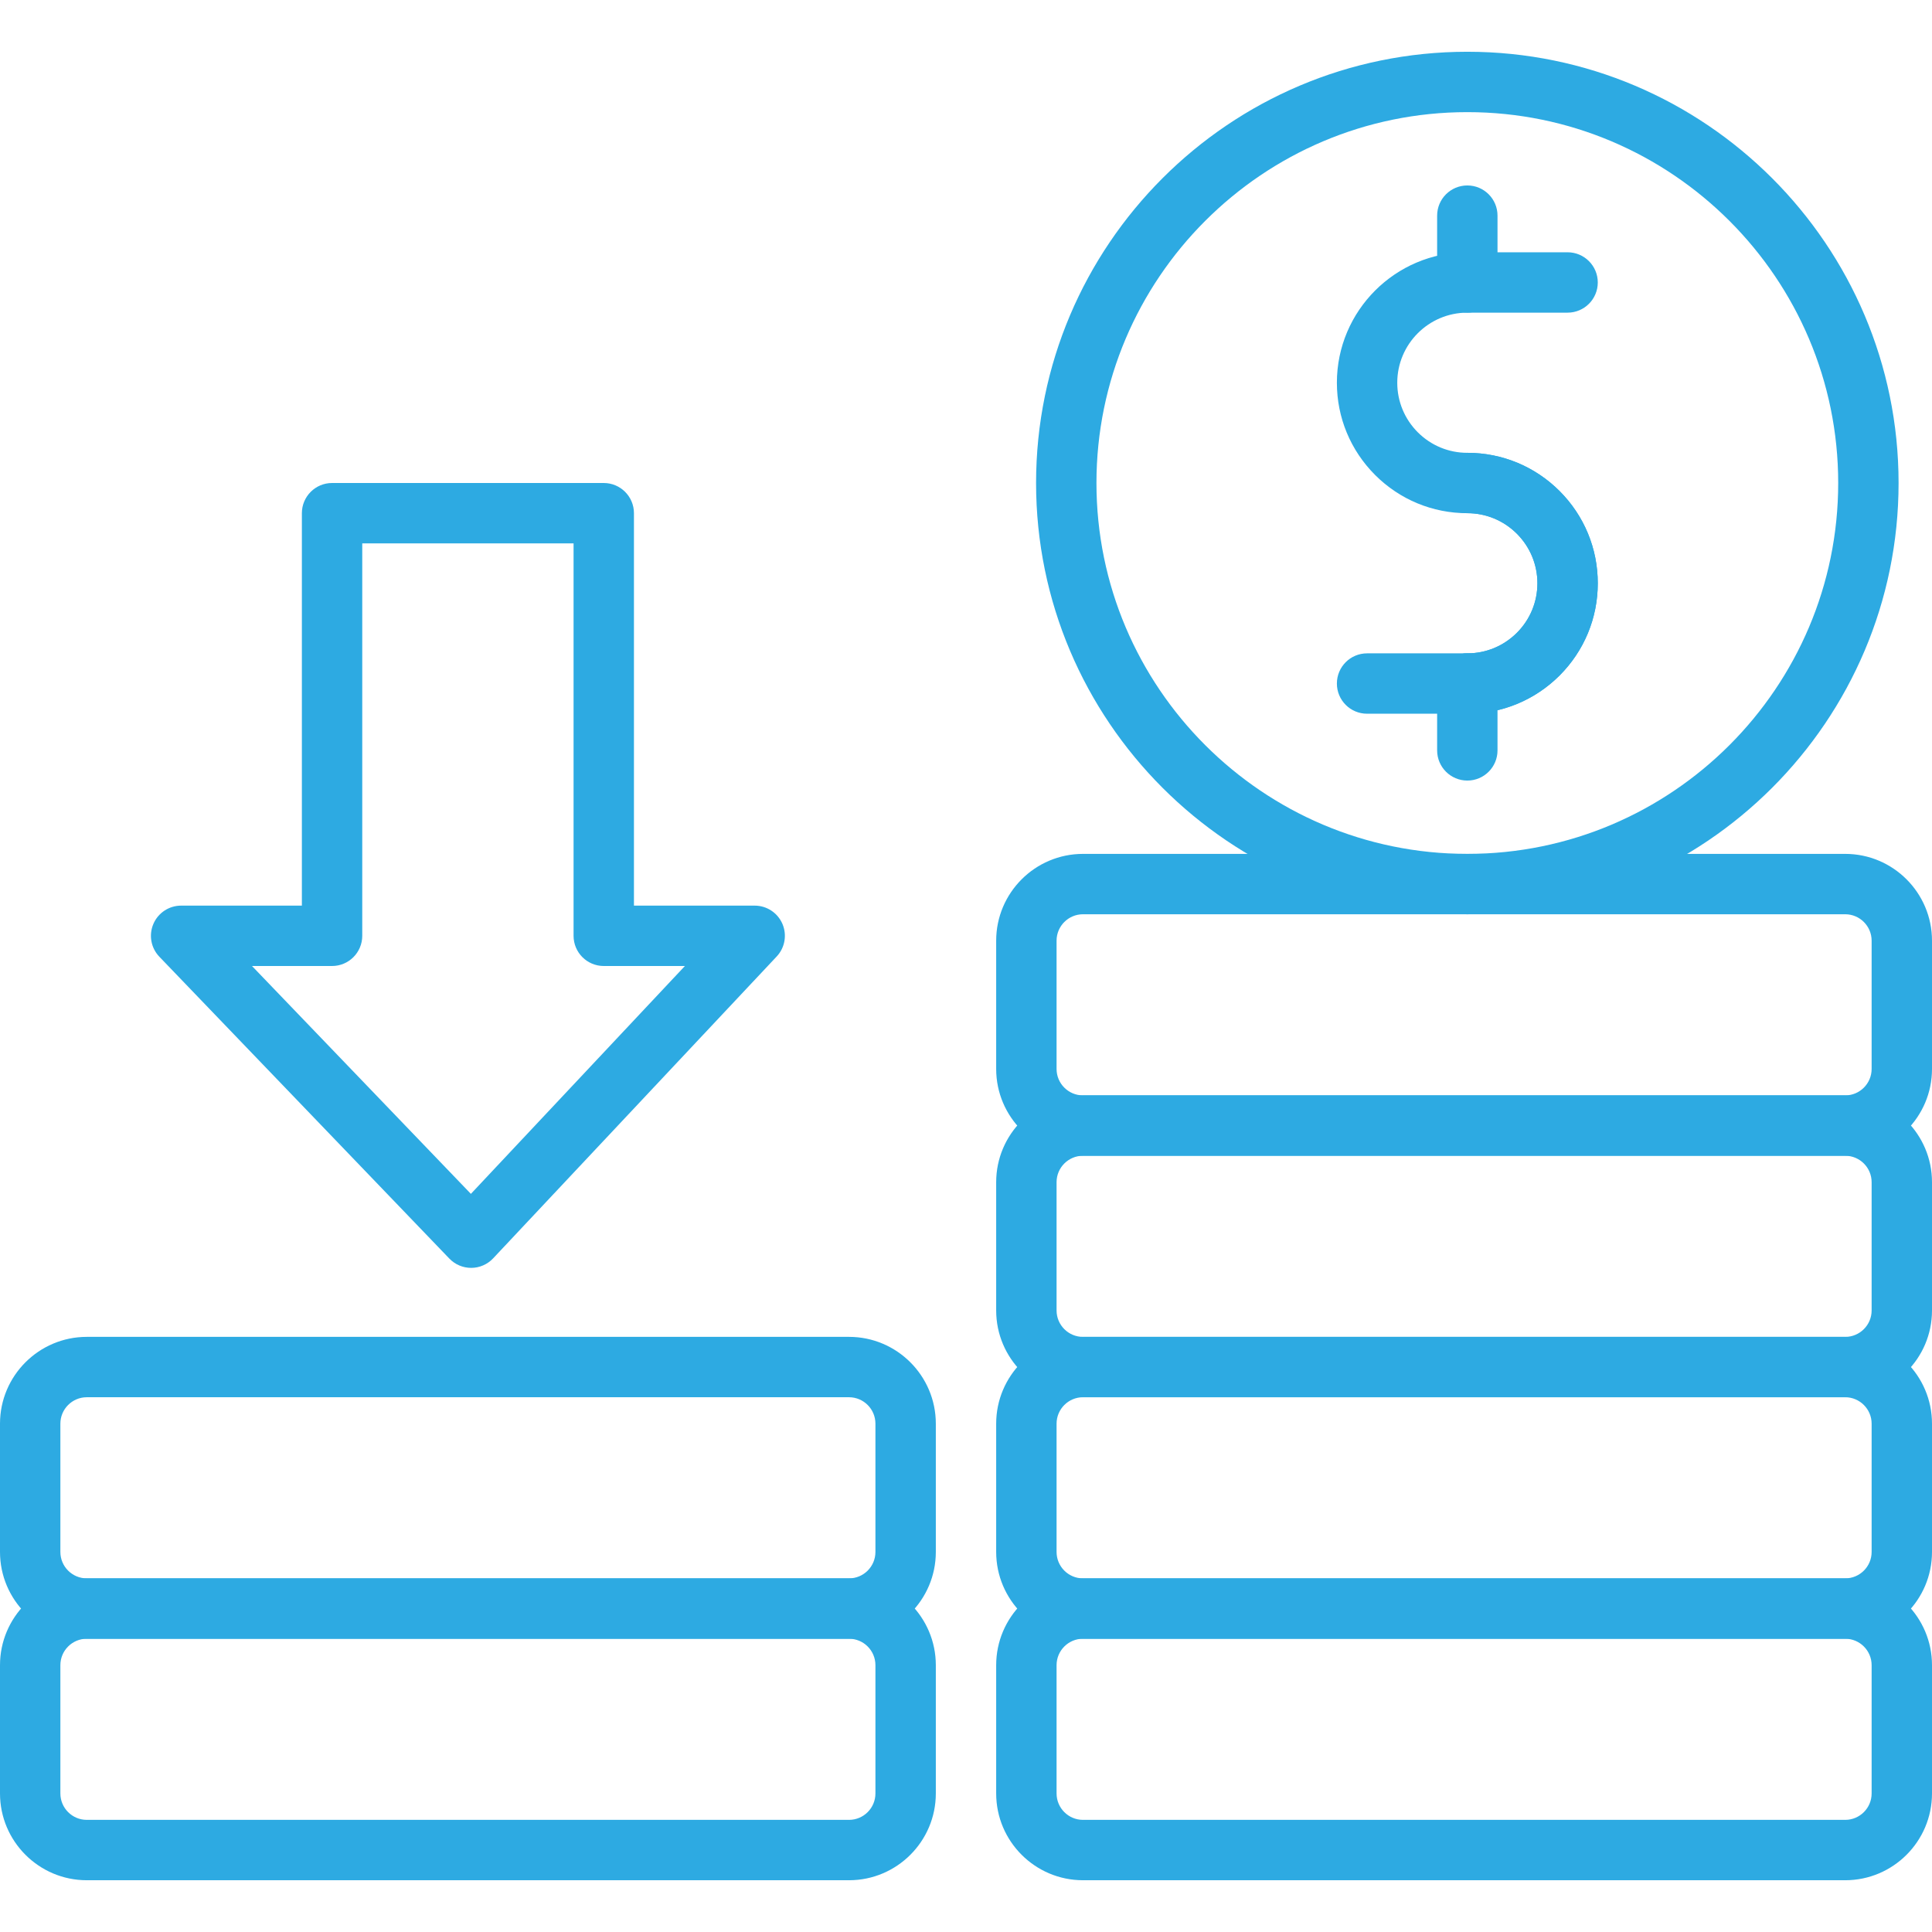
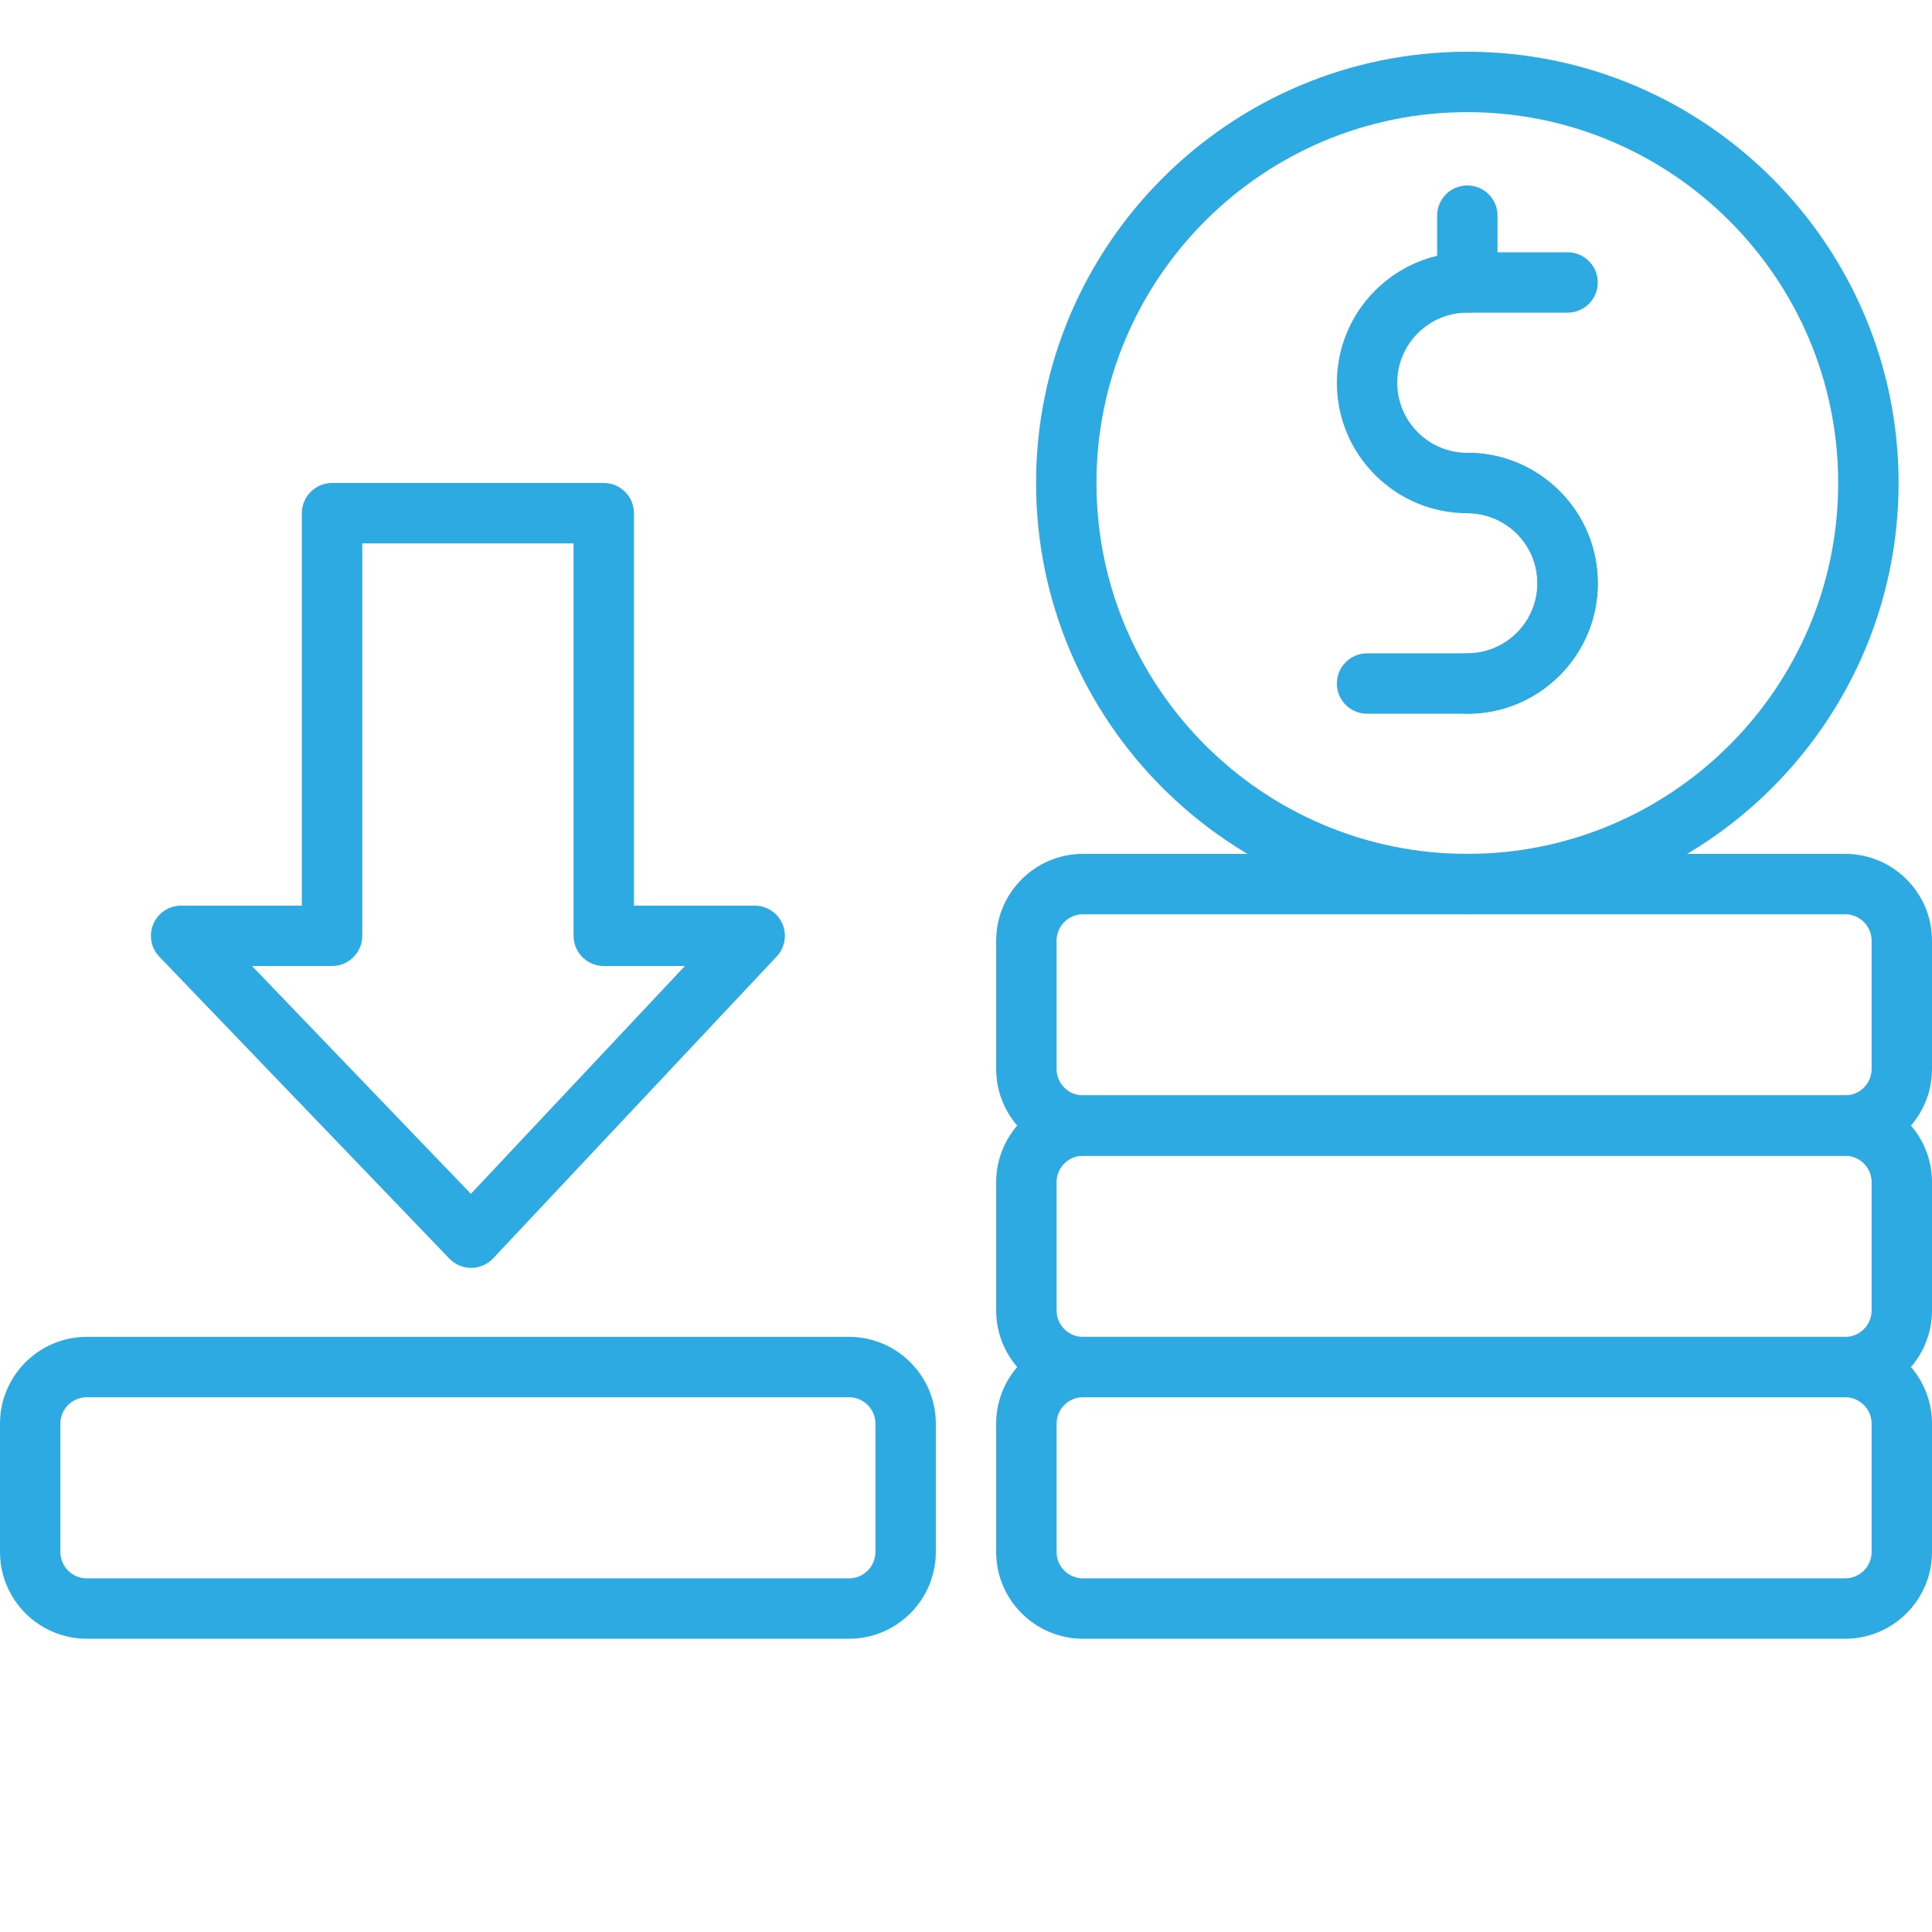
<svg xmlns="http://www.w3.org/2000/svg" width="100" height="100" viewBox="0 0 100 100" fill="none">
-   <path d="M95.508 97.321H56.055C53.578 97.321 51.562 95.306 51.562 92.829V86.189C51.562 83.711 53.578 81.696 56.055 81.696H95.508C97.985 81.696 100 83.711 100 86.189V92.829C100 95.306 97.985 97.321 95.508 97.321ZM56.055 84.821C55.301 84.821 54.688 85.435 54.688 86.189V92.829C54.688 93.583 55.301 94.196 56.055 94.196H95.508C96.261 94.196 96.875 93.583 96.875 92.829V86.189C96.875 85.435 96.261 84.821 95.508 84.821H56.055Z" fill="#2DAAE2" />
  <path d="M95.508 84.821H56.055C53.578 84.821 51.562 82.806 51.562 80.329V73.689C51.562 71.211 53.578 69.196 56.055 69.196H95.508C97.985 69.196 100 71.211 100 73.689V80.329C100 82.806 97.985 84.821 95.508 84.821ZM56.055 72.321C55.301 72.321 54.688 72.935 54.688 73.689V80.329C54.688 81.083 55.301 81.696 56.055 81.696H95.508C96.261 81.696 96.875 81.083 96.875 80.329V73.689C96.875 72.935 96.261 72.321 95.508 72.321H56.055Z" fill="#2DAAE2" />
-   <path d="M43.945 97.321H4.492C2.015 97.321 0 95.306 0 92.829V86.189C0 83.711 2.015 81.696 4.492 81.696H43.945C46.422 81.696 48.438 83.711 48.438 86.189V92.829C48.438 95.306 46.422 97.321 43.945 97.321ZM4.492 84.821C3.738 84.821 3.125 85.435 3.125 86.189V92.829C3.125 93.583 3.738 94.196 4.492 94.196H43.945C44.699 94.196 45.312 93.583 45.312 92.829V86.189C45.312 85.435 44.699 84.821 43.945 84.821H4.492Z" fill="#2DAAE2" />
  <path d="M43.945 84.821H4.492C2.015 84.821 0 82.806 0 80.329V73.689C0 71.211 2.015 69.196 4.492 69.196H43.945C46.422 69.196 48.438 71.211 48.438 73.689V80.329C48.438 82.806 46.422 84.821 43.945 84.821ZM4.492 72.321C3.738 72.321 3.125 72.935 3.125 73.689V80.329C3.125 81.083 3.738 81.696 4.492 81.696H43.945C44.699 81.696 45.312 81.083 45.312 80.329V73.689C45.312 72.935 44.699 72.321 43.945 72.321H4.492Z" fill="#2DAAE2" />
  <path d="M95.508 72.322H56.055C53.578 72.322 51.562 70.307 51.562 67.83V61.189C51.562 58.712 53.578 56.697 56.055 56.697H95.508C97.985 56.697 100 58.712 100 61.189V67.83C100 70.307 97.985 72.322 95.508 72.322ZM56.055 59.822C55.301 59.822 54.688 60.435 54.688 61.189V67.83C54.688 68.583 55.301 69.197 56.055 69.197H95.508C96.261 69.197 96.875 68.583 96.875 67.83V61.189C96.875 60.435 96.261 59.822 95.508 59.822H56.055Z" fill="#2DAAE2" />
  <path d="M95.508 59.822H56.055C53.578 59.822 51.562 57.807 51.562 55.33V48.689C51.562 46.212 53.578 44.197 56.055 44.197H95.508C97.985 44.197 100 46.212 100 48.689V55.33C100 57.807 97.985 59.822 95.508 59.822ZM56.055 47.322C55.301 47.322 54.688 47.935 54.688 48.689V55.33C54.688 56.083 55.301 56.697 56.055 56.697H95.508C96.261 56.697 96.875 56.083 96.875 55.33V48.689C96.875 47.935 96.261 47.322 95.508 47.322H56.055Z" fill="#2DAAE2" />
  <path d="M75.949 47.322C63.641 47.322 53.627 37.308 53.627 25C53.627 12.692 63.641 2.679 75.949 2.679C88.257 2.679 98.27 12.692 98.27 25C98.27 37.308 88.257 47.322 75.949 47.322ZM75.949 5.804C65.364 5.804 56.752 14.415 56.752 25C56.752 35.585 65.364 44.197 75.949 44.197C86.533 44.197 95.145 35.585 95.145 25C95.145 14.415 86.534 5.804 75.949 5.804ZM75.949 36.942C75.086 36.942 74.386 36.243 74.386 35.38C74.386 34.517 75.086 33.817 75.949 33.817C76.916 33.817 77.827 33.439 78.515 32.753C79.198 32.068 79.576 31.157 79.576 30.19C79.576 29.223 79.198 28.311 78.512 27.624C77.827 26.94 76.916 26.562 75.949 26.562C75.086 26.562 74.386 25.863 74.386 25C74.386 24.137 75.086 23.438 75.949 23.438C77.749 23.438 79.444 24.14 80.722 25.414C81.999 26.694 82.701 28.389 82.701 30.19C82.701 31.99 81.999 33.685 80.725 34.963C79.444 36.24 77.749 36.942 75.949 36.942Z" fill="#2DAAE2" />
  <path d="M75.949 36.942H70.759C69.896 36.942 69.197 36.243 69.197 35.38C69.197 34.517 69.896 33.817 70.759 33.817H75.949C76.916 33.817 77.827 33.439 78.515 32.753C79.198 32.069 79.576 31.157 79.576 30.19C79.576 29.223 79.198 28.312 78.512 27.624C77.827 26.941 76.916 26.563 75.949 26.563C74.148 26.563 72.453 25.861 71.176 24.586C69.899 23.306 69.197 21.611 69.197 19.81C69.197 16.087 72.226 13.058 75.949 13.058H81.138C82.001 13.058 82.701 13.758 82.701 14.621C82.701 15.483 82.001 16.183 81.138 16.183H75.949C73.949 16.183 72.322 17.81 72.322 19.81C72.322 20.778 72.7 21.689 73.385 22.376C74.07 23.06 74.982 23.438 75.949 23.438C77.749 23.438 79.444 24.14 80.722 25.414C81.999 26.694 82.701 28.389 82.701 30.19C82.701 31.99 81.999 33.685 80.725 34.963C79.444 36.24 77.749 36.942 75.949 36.942Z" fill="#2DAAE2" />
-   <path d="M75.949 40.402C75.086 40.402 74.386 39.703 74.386 38.84V35.38C74.386 34.517 75.086 33.817 75.949 33.817C76.812 33.817 77.511 34.517 77.511 35.38V38.84C77.511 39.703 76.812 40.402 75.949 40.402Z" fill="#2DAAE2" />
  <path d="M75.949 16.183C75.086 16.183 74.386 15.484 74.386 14.621V11.161C74.386 10.298 75.086 9.599 75.949 9.599C76.812 9.599 77.511 10.298 77.511 11.161V14.621C77.511 15.484 76.812 16.183 75.949 16.183Z" fill="#2DAAE2" />
  <path d="M24.386 65.625C23.961 65.625 23.554 65.452 23.259 65.145L8.248 49.52C7.814 49.068 7.692 48.401 7.938 47.825C8.183 47.249 8.749 46.875 9.375 46.875H15.625V26.562C15.625 25.7 16.325 25 17.188 25H31.25C32.113 25 32.813 25.7 32.813 26.562V46.875H39.063C39.686 46.875 40.249 47.245 40.497 47.817C40.744 48.389 40.628 49.053 40.202 49.507L25.525 65.132C25.232 65.444 24.823 65.623 24.395 65.625C24.392 65.625 24.389 65.625 24.386 65.625ZM13.043 50L24.373 61.794L35.451 50H31.25C30.387 50 29.688 49.3 29.688 48.438V28.125H18.75V48.438C18.75 49.3 18.05 50 17.188 50H13.043Z" fill="#2DAAE2" />
</svg>